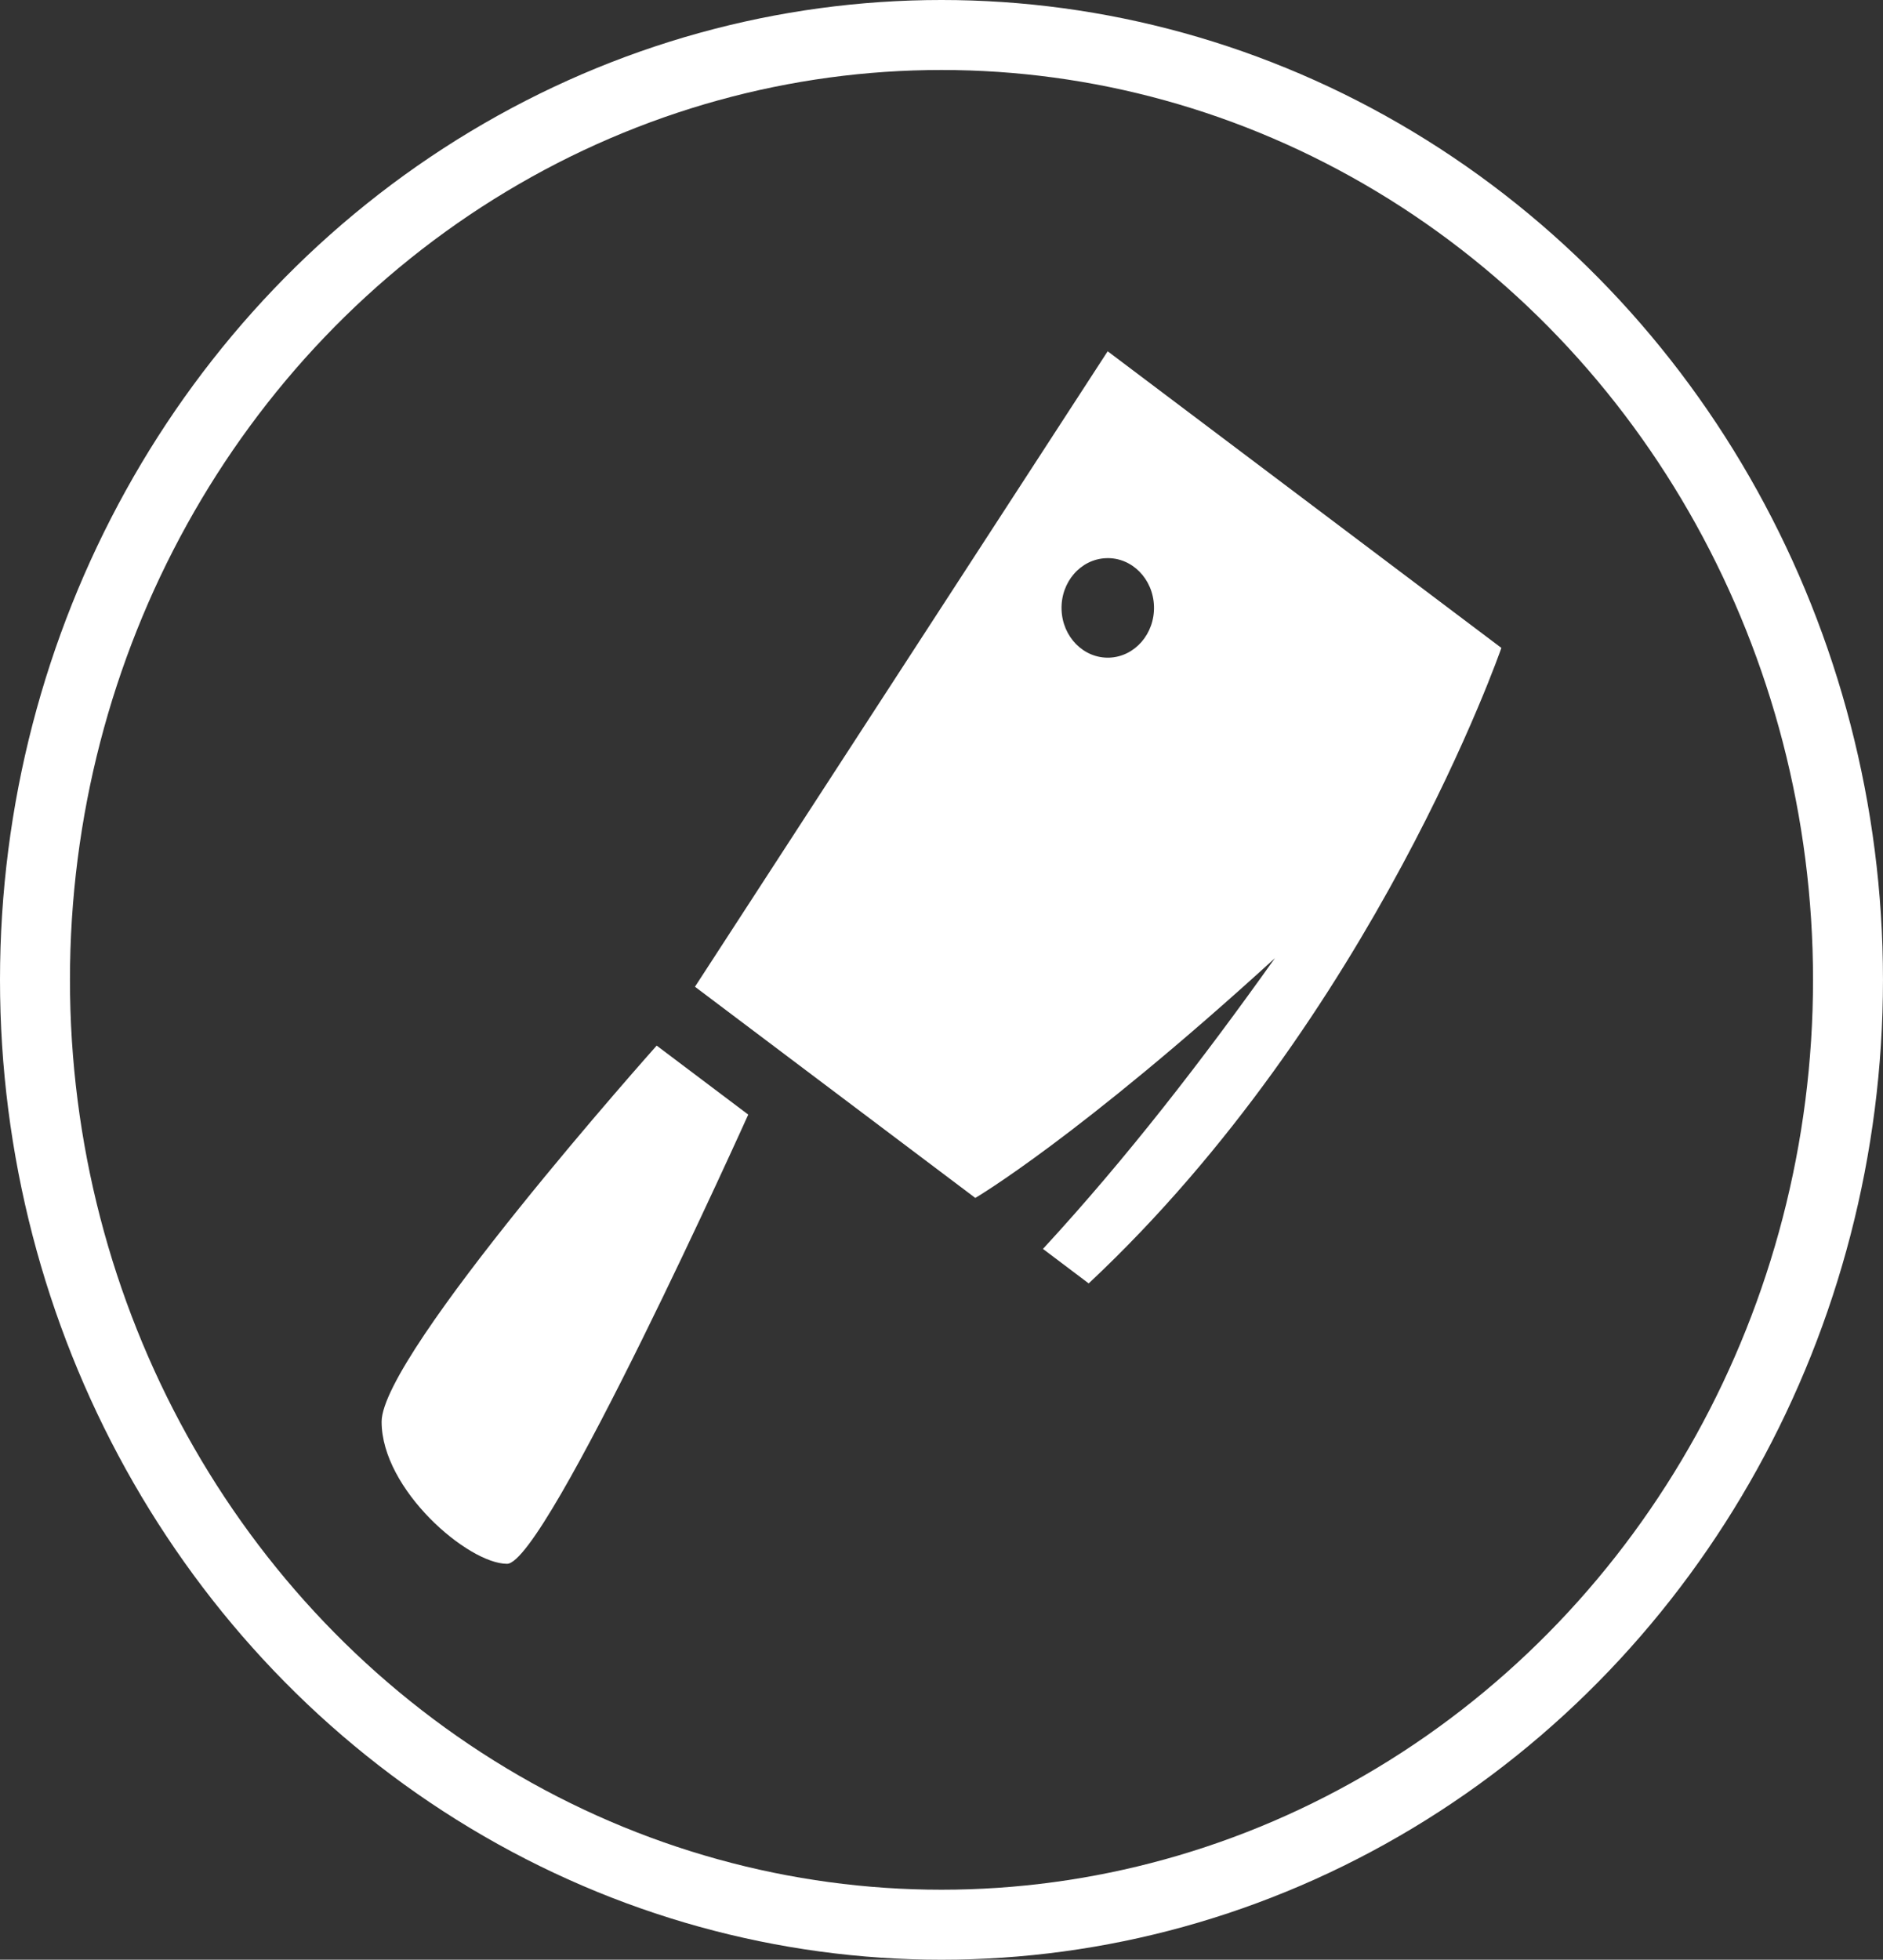
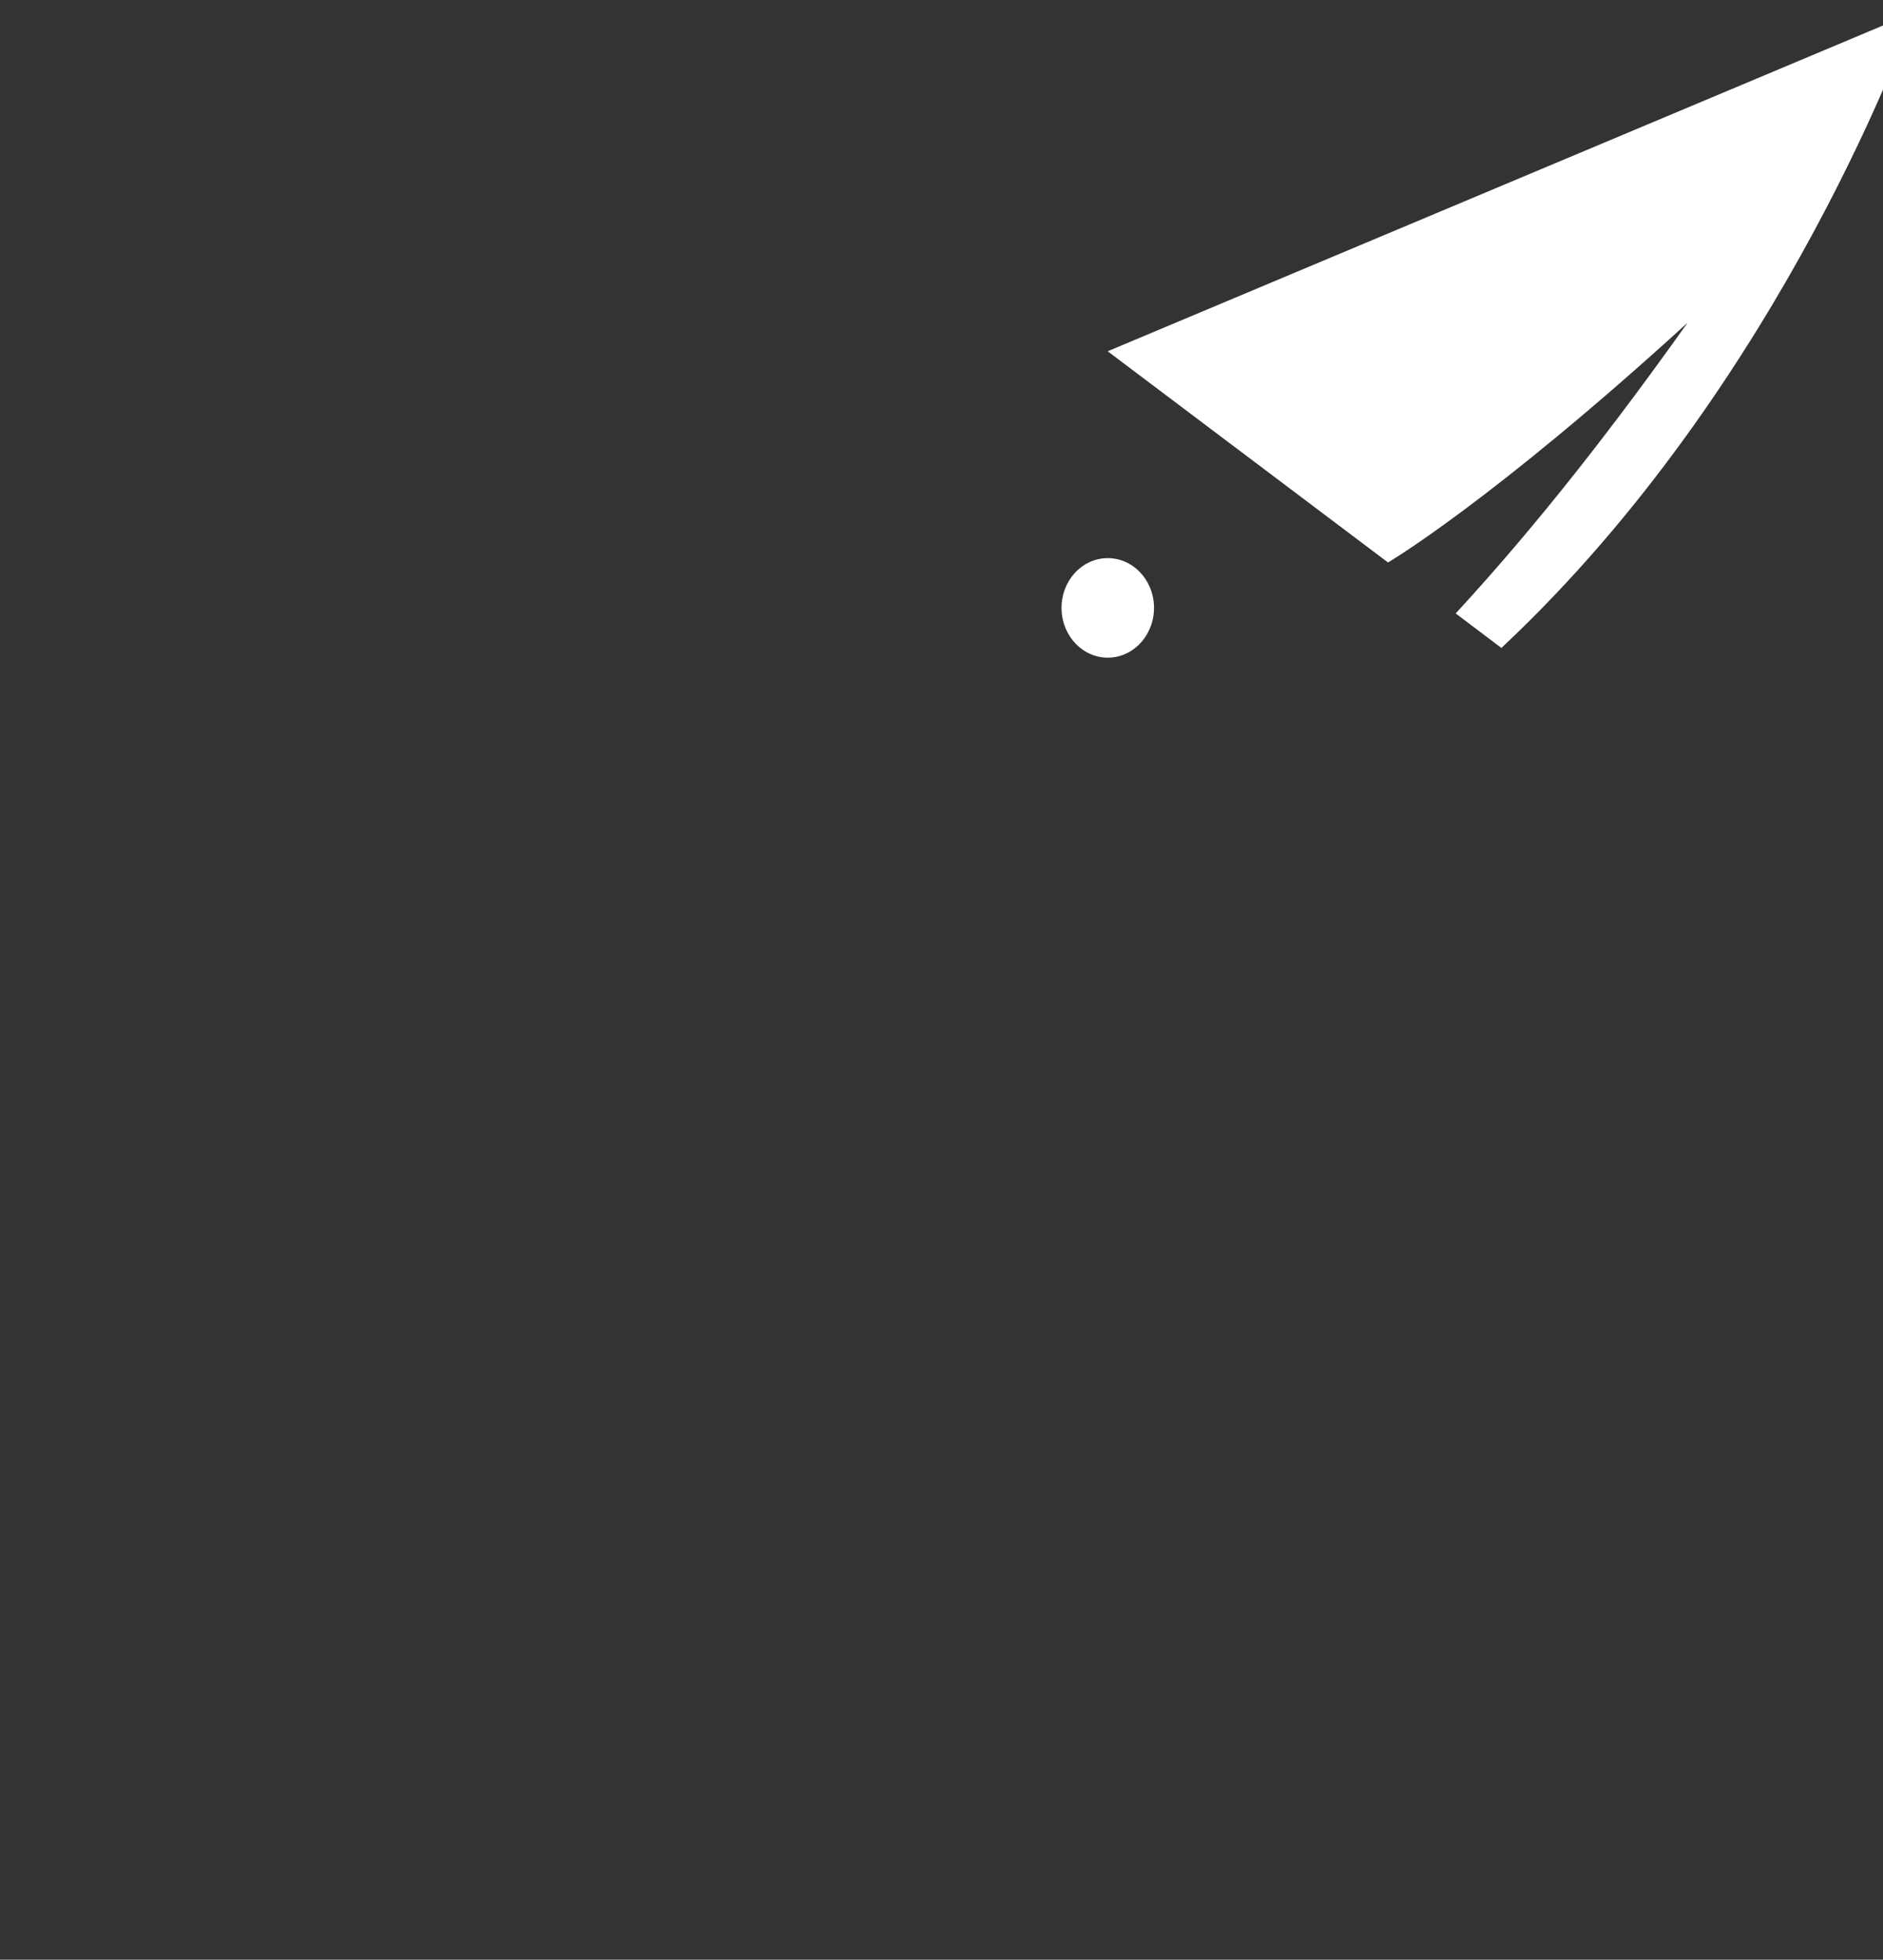
<svg xmlns="http://www.w3.org/2000/svg" x="0px" y="0px" width="107.667px" height="112px" viewBox="0 0 107.667 112" xml:space="preserve">
  <rect x="0" y="0" width="107.667" height="112" fill="#333333" stroke="none" />
  <defs> </defs>
-   <ellipse fill="none" stroke="#FFFFFF" stroke-width="4" stroke-miterlimit="10" cx="53.833" cy="56" rx="51.833" ry="54" />
  <g>
-     <path fill="#FFFFFF" d="M28.993,89.374c-2.225,0-7.173-4.24-7.173-8.121c0-3.881,15.728-21.495,15.728-21.495l5.235,3.943 C42.784,63.701,31.218,89.374,28.993,89.374z" />
-     <path fill="#FFFFFF" d="M63.335,20.076L39.737,56.394l16.03,12.07c0,0,5.893-3.454,17.129-13.702 c-4.109,5.77-8.43,11.378-13.261,16.615l2.615,1.972c16.309-15.273,23.596-36.32,23.596-36.32L63.335,20.076z M63.428,37.586 c-1.463,0.05-2.682-1.183-2.73-2.751c-0.048-1.572,1.095-2.886,2.559-2.935c1.457-0.053,2.679,1.179,2.726,2.75 C66.03,36.219,64.886,37.533,63.428,37.586z" />
+     <path fill="#FFFFFF" d="M63.335,20.076l16.03,12.07c0,0,5.893-3.454,17.129-13.702 c-4.109,5.77-8.43,11.378-13.261,16.615l2.615,1.972c16.309-15.273,23.596-36.32,23.596-36.32L63.335,20.076z M63.428,37.586 c-1.463,0.05-2.682-1.183-2.73-2.751c-0.048-1.572,1.095-2.886,2.559-2.935c1.457-0.053,2.679,1.179,2.726,2.75 C66.03,36.219,64.886,37.533,63.428,37.586z" />
  </g>
</svg>